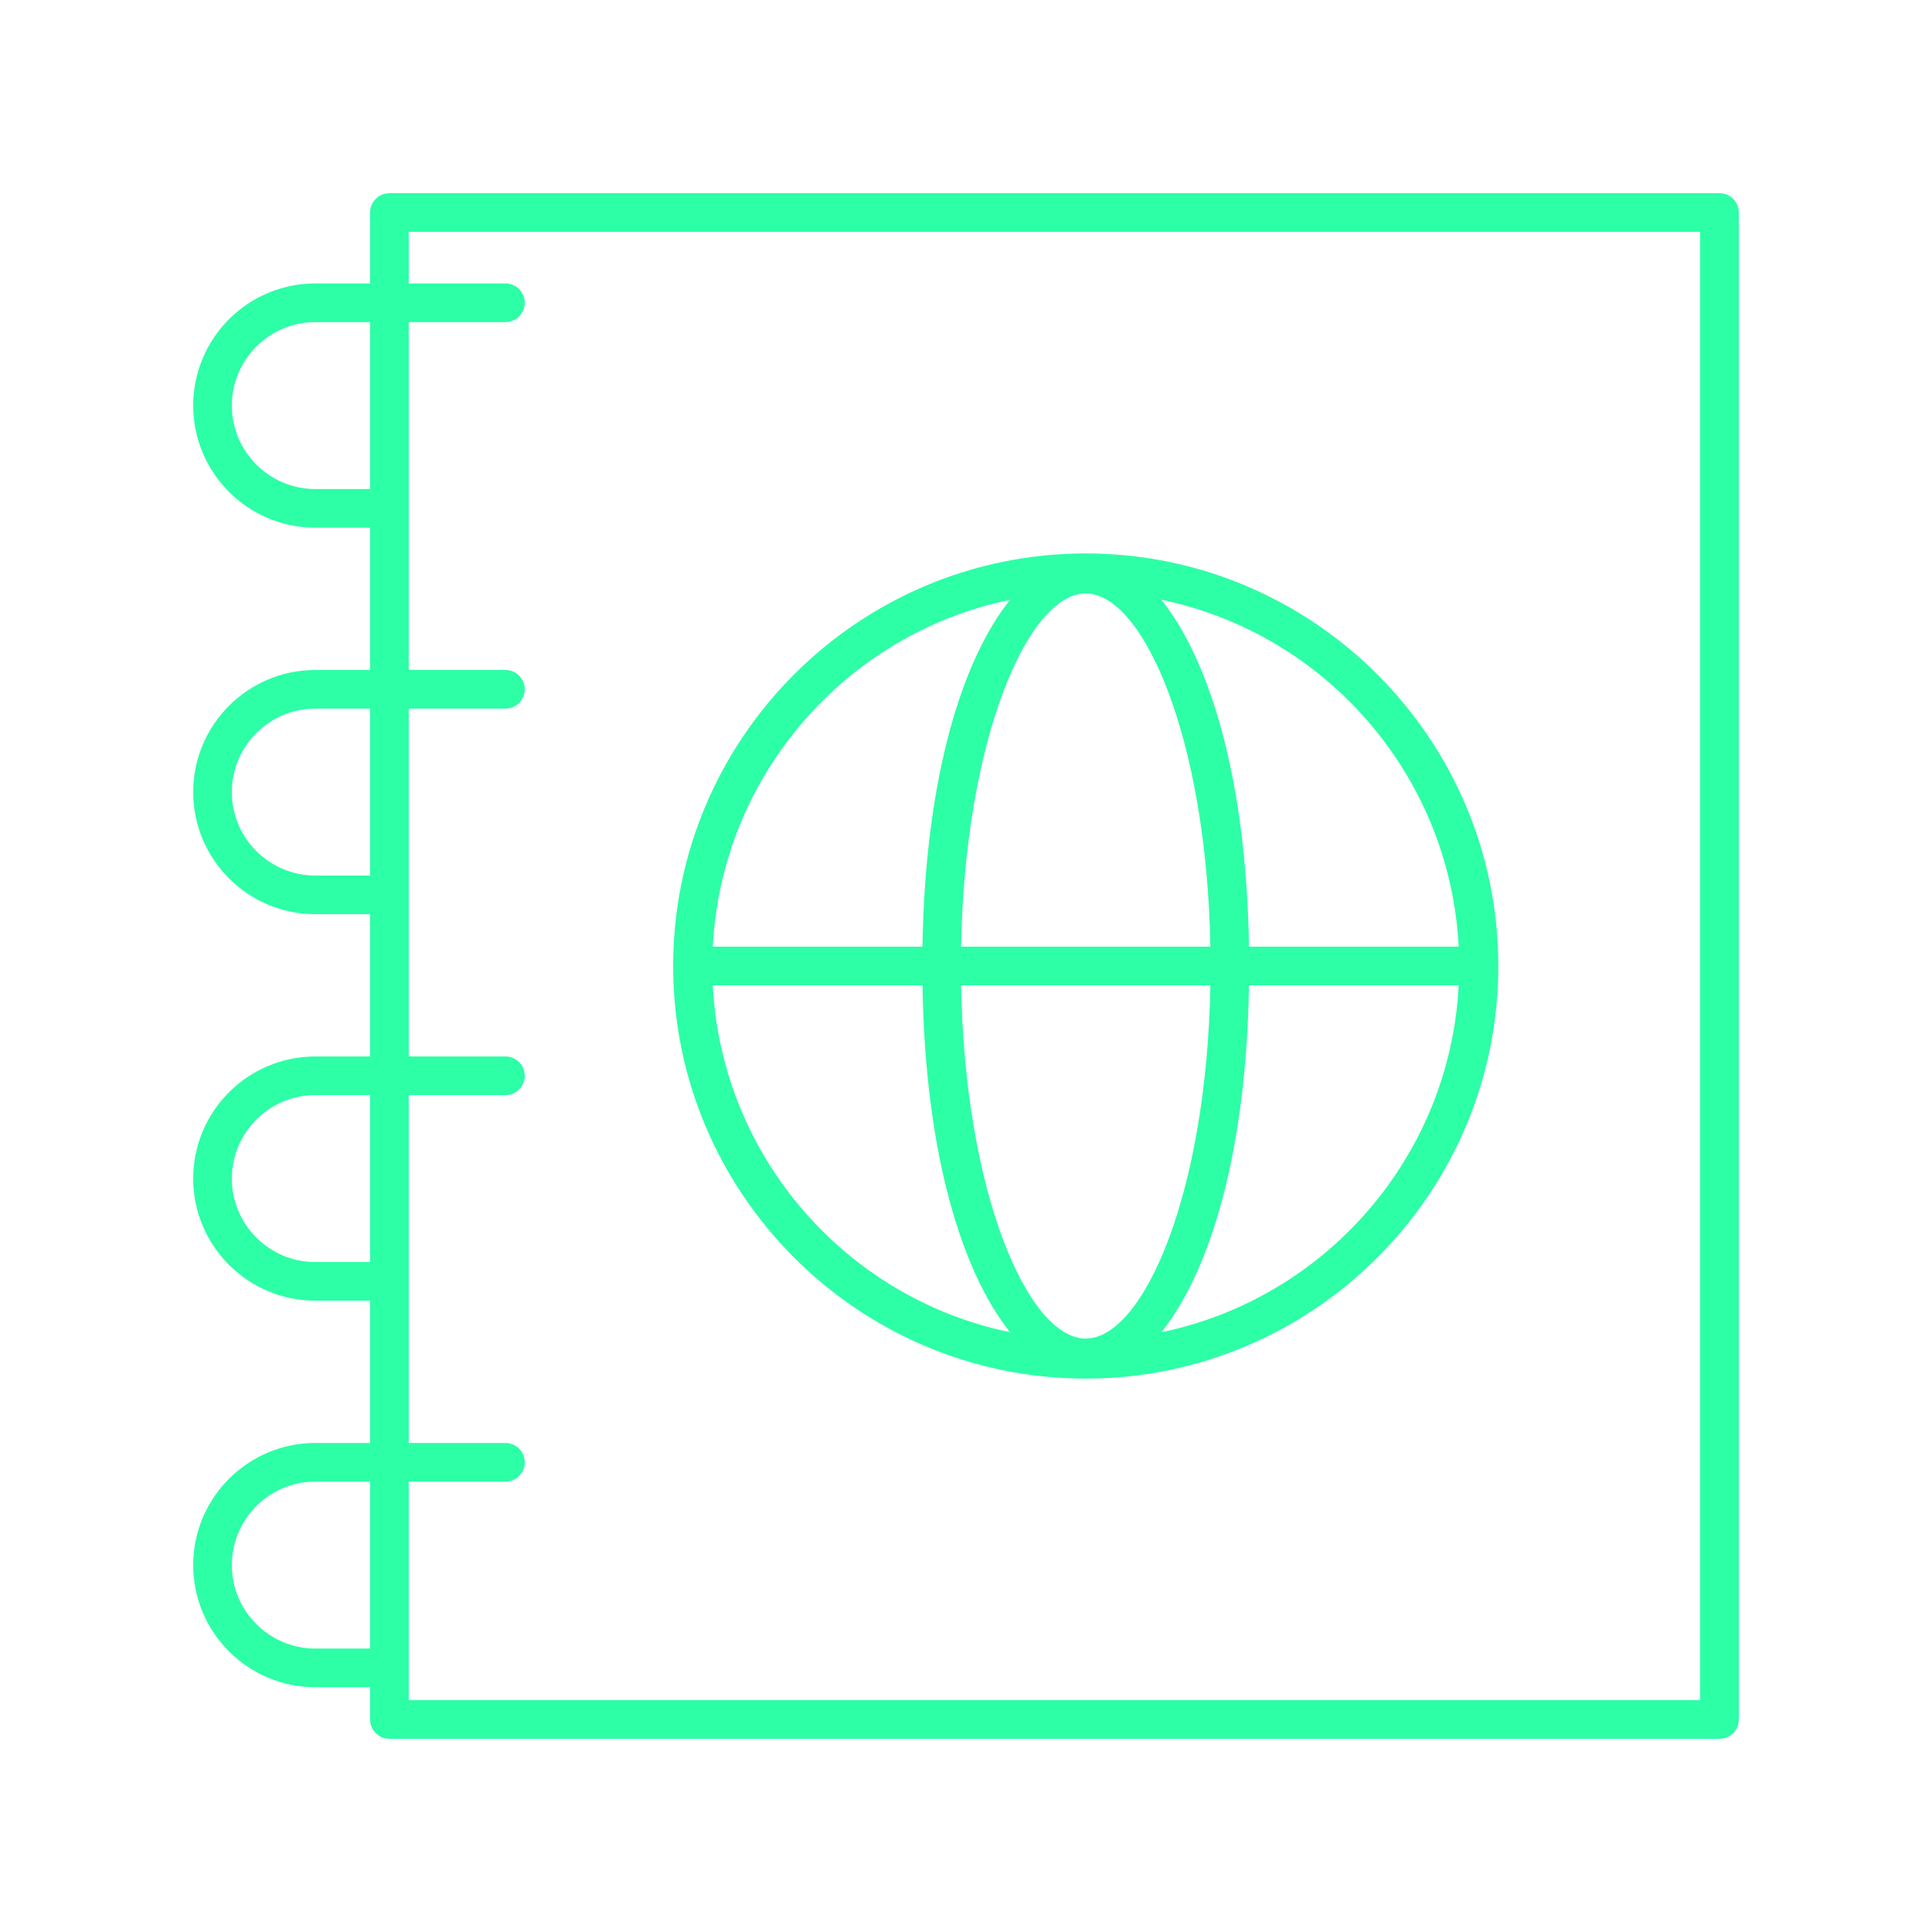
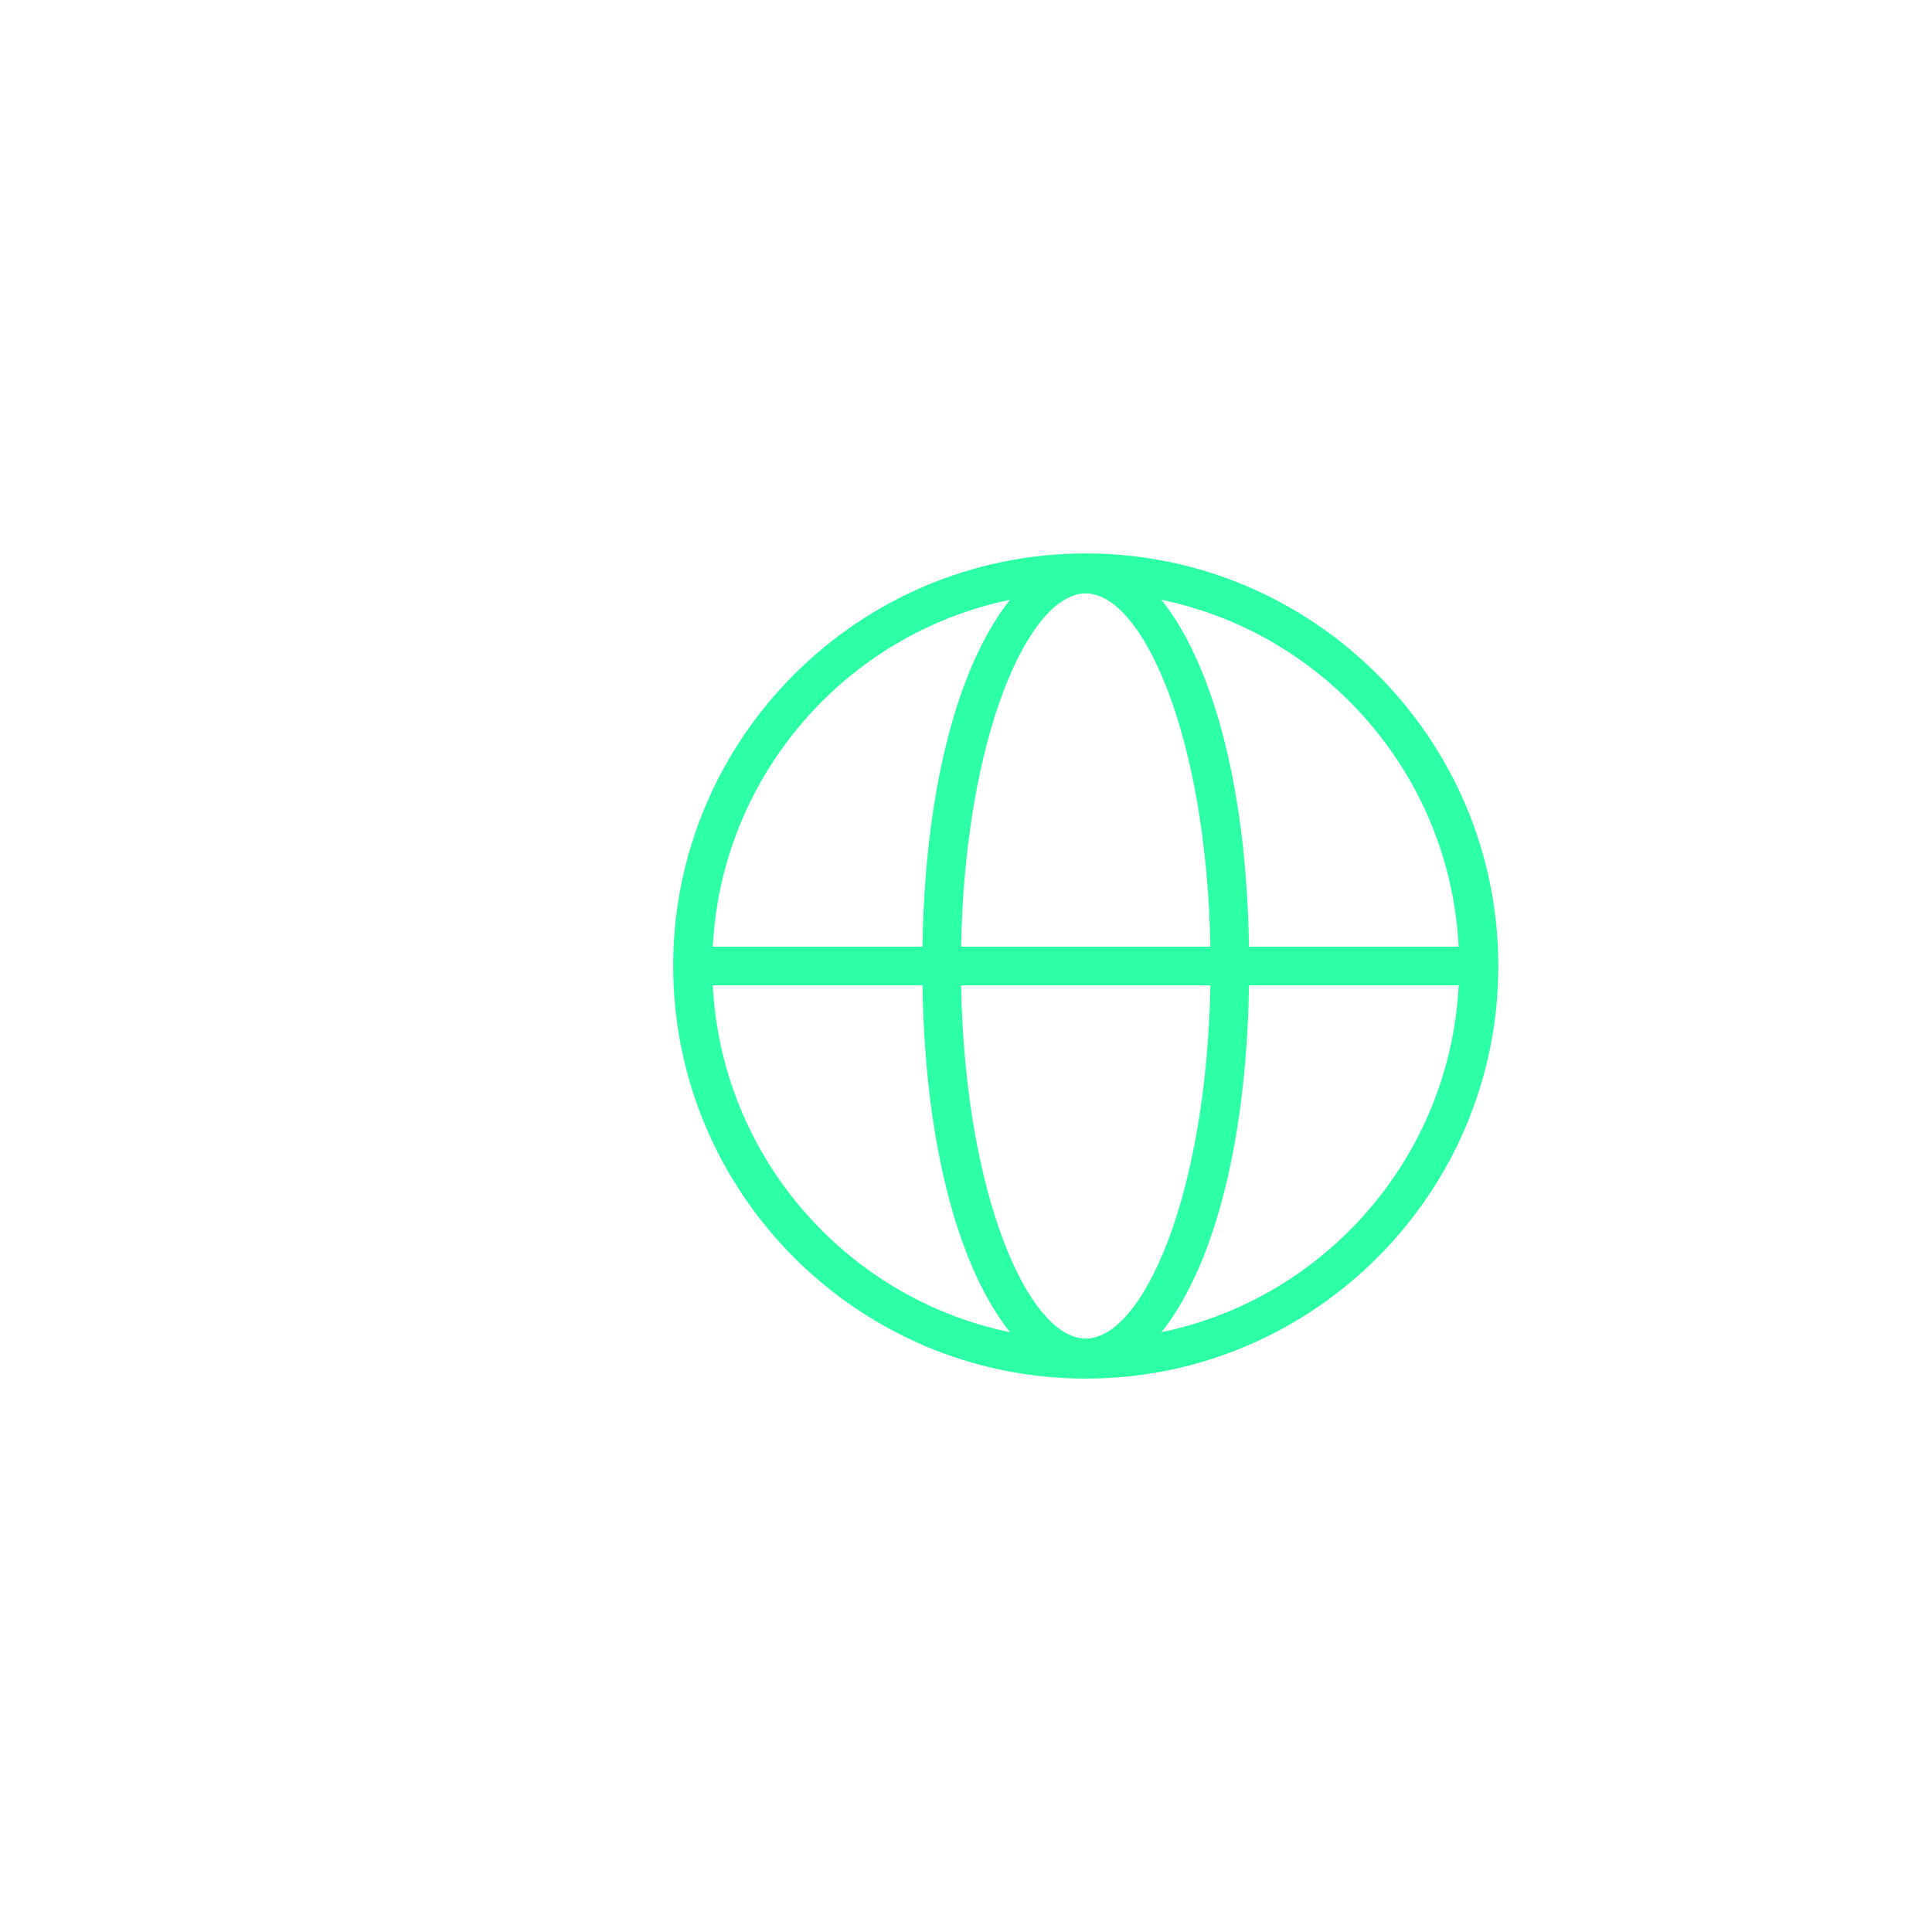
<svg xmlns="http://www.w3.org/2000/svg" width="72" height="72" viewBox="0 0 72 72" fill="none">
-   <path d="M11.751 53.775C9.242 53.775 7.2 55.817 7.2 58.326C7.2 60.836 9.242 62.877 11.751 62.877H13.792V64.08C13.792 64.478 14.114 64.8 14.512 64.8H64.08C64.478 64.8 64.8 64.478 64.8 64.08V7.92C64.8 7.523 64.478 7.2 64.08 7.2H14.512C14.114 7.2 13.792 7.523 13.792 7.92V10.563H11.751C9.242 10.563 7.2 12.605 7.2 15.114C7.2 17.624 9.242 19.665 11.751 19.665H13.792V24.968H11.751C9.242 24.968 7.2 27.009 7.2 29.518C7.2 32.028 9.242 34.069 11.751 34.069H13.792V39.371H11.751C9.242 39.371 7.2 41.413 7.2 43.922C7.2 46.431 9.242 48.473 11.751 48.473H13.792V53.775H11.751ZM11.751 61.437C10.036 61.437 8.64 60.041 8.64 58.326C8.64 56.611 10.036 55.215 11.751 55.215H13.792V61.437H11.751ZM11.751 18.225C10.036 18.225 8.64 16.829 8.64 15.114C8.64 13.399 10.036 12.003 11.751 12.003H13.792V18.225H11.751ZM11.751 32.629C10.036 32.629 8.64 31.233 8.64 29.518C8.64 27.803 10.036 26.407 11.751 26.407H13.792V32.629H11.751ZM11.751 47.033C10.036 47.033 8.64 45.638 8.64 43.922C8.64 42.207 10.036 40.811 11.751 40.811H13.792V47.033H11.751ZM15.232 40.811H18.836C19.234 40.811 19.556 40.489 19.556 40.091C19.556 39.694 19.234 39.371 18.836 39.371H15.232V26.407H18.836C19.234 26.407 19.556 26.085 19.556 25.688C19.556 25.29 19.234 24.968 18.836 24.968H15.232V12.003H18.836C19.234 12.003 19.556 11.681 19.556 11.283C19.556 10.886 19.234 10.563 18.836 10.563H15.232V8.64H63.36V63.36H15.232V55.215H18.836C19.234 55.215 19.556 54.893 19.556 54.495C19.556 54.098 19.234 53.775 18.836 53.775H15.232V40.811Z" fill="#2CFFA5" />
  <path d="M40.462 51.376C48.94 51.376 55.838 44.478 55.838 36C55.838 27.522 48.94 20.625 40.462 20.625C31.984 20.625 25.087 27.522 25.087 36C25.087 44.478 31.984 51.376 40.462 51.376ZM26.563 36.72H34.378C34.478 43.05 35.868 47.435 37.643 49.648C31.535 48.388 26.893 43.115 26.563 36.72ZM40.462 22.115C42.599 22.115 44.967 27.489 45.107 35.28H35.817C35.958 27.489 38.325 22.115 40.462 22.115ZM45.107 36.72C44.967 44.511 42.599 49.885 40.462 49.885C38.325 49.885 35.958 44.511 35.817 36.72H45.107ZM43.282 49.648C45.056 47.435 46.446 43.05 46.546 36.72H54.361C54.032 43.115 49.389 48.388 43.282 49.648ZM54.361 35.28H46.546C46.446 28.95 45.056 24.565 43.282 22.352C49.389 23.612 54.032 28.885 54.361 35.28ZM37.643 22.352C35.868 24.565 34.478 28.95 34.378 35.28H26.563C26.893 28.885 31.535 23.612 37.643 22.352Z" fill="#2CFFA5" />
</svg>